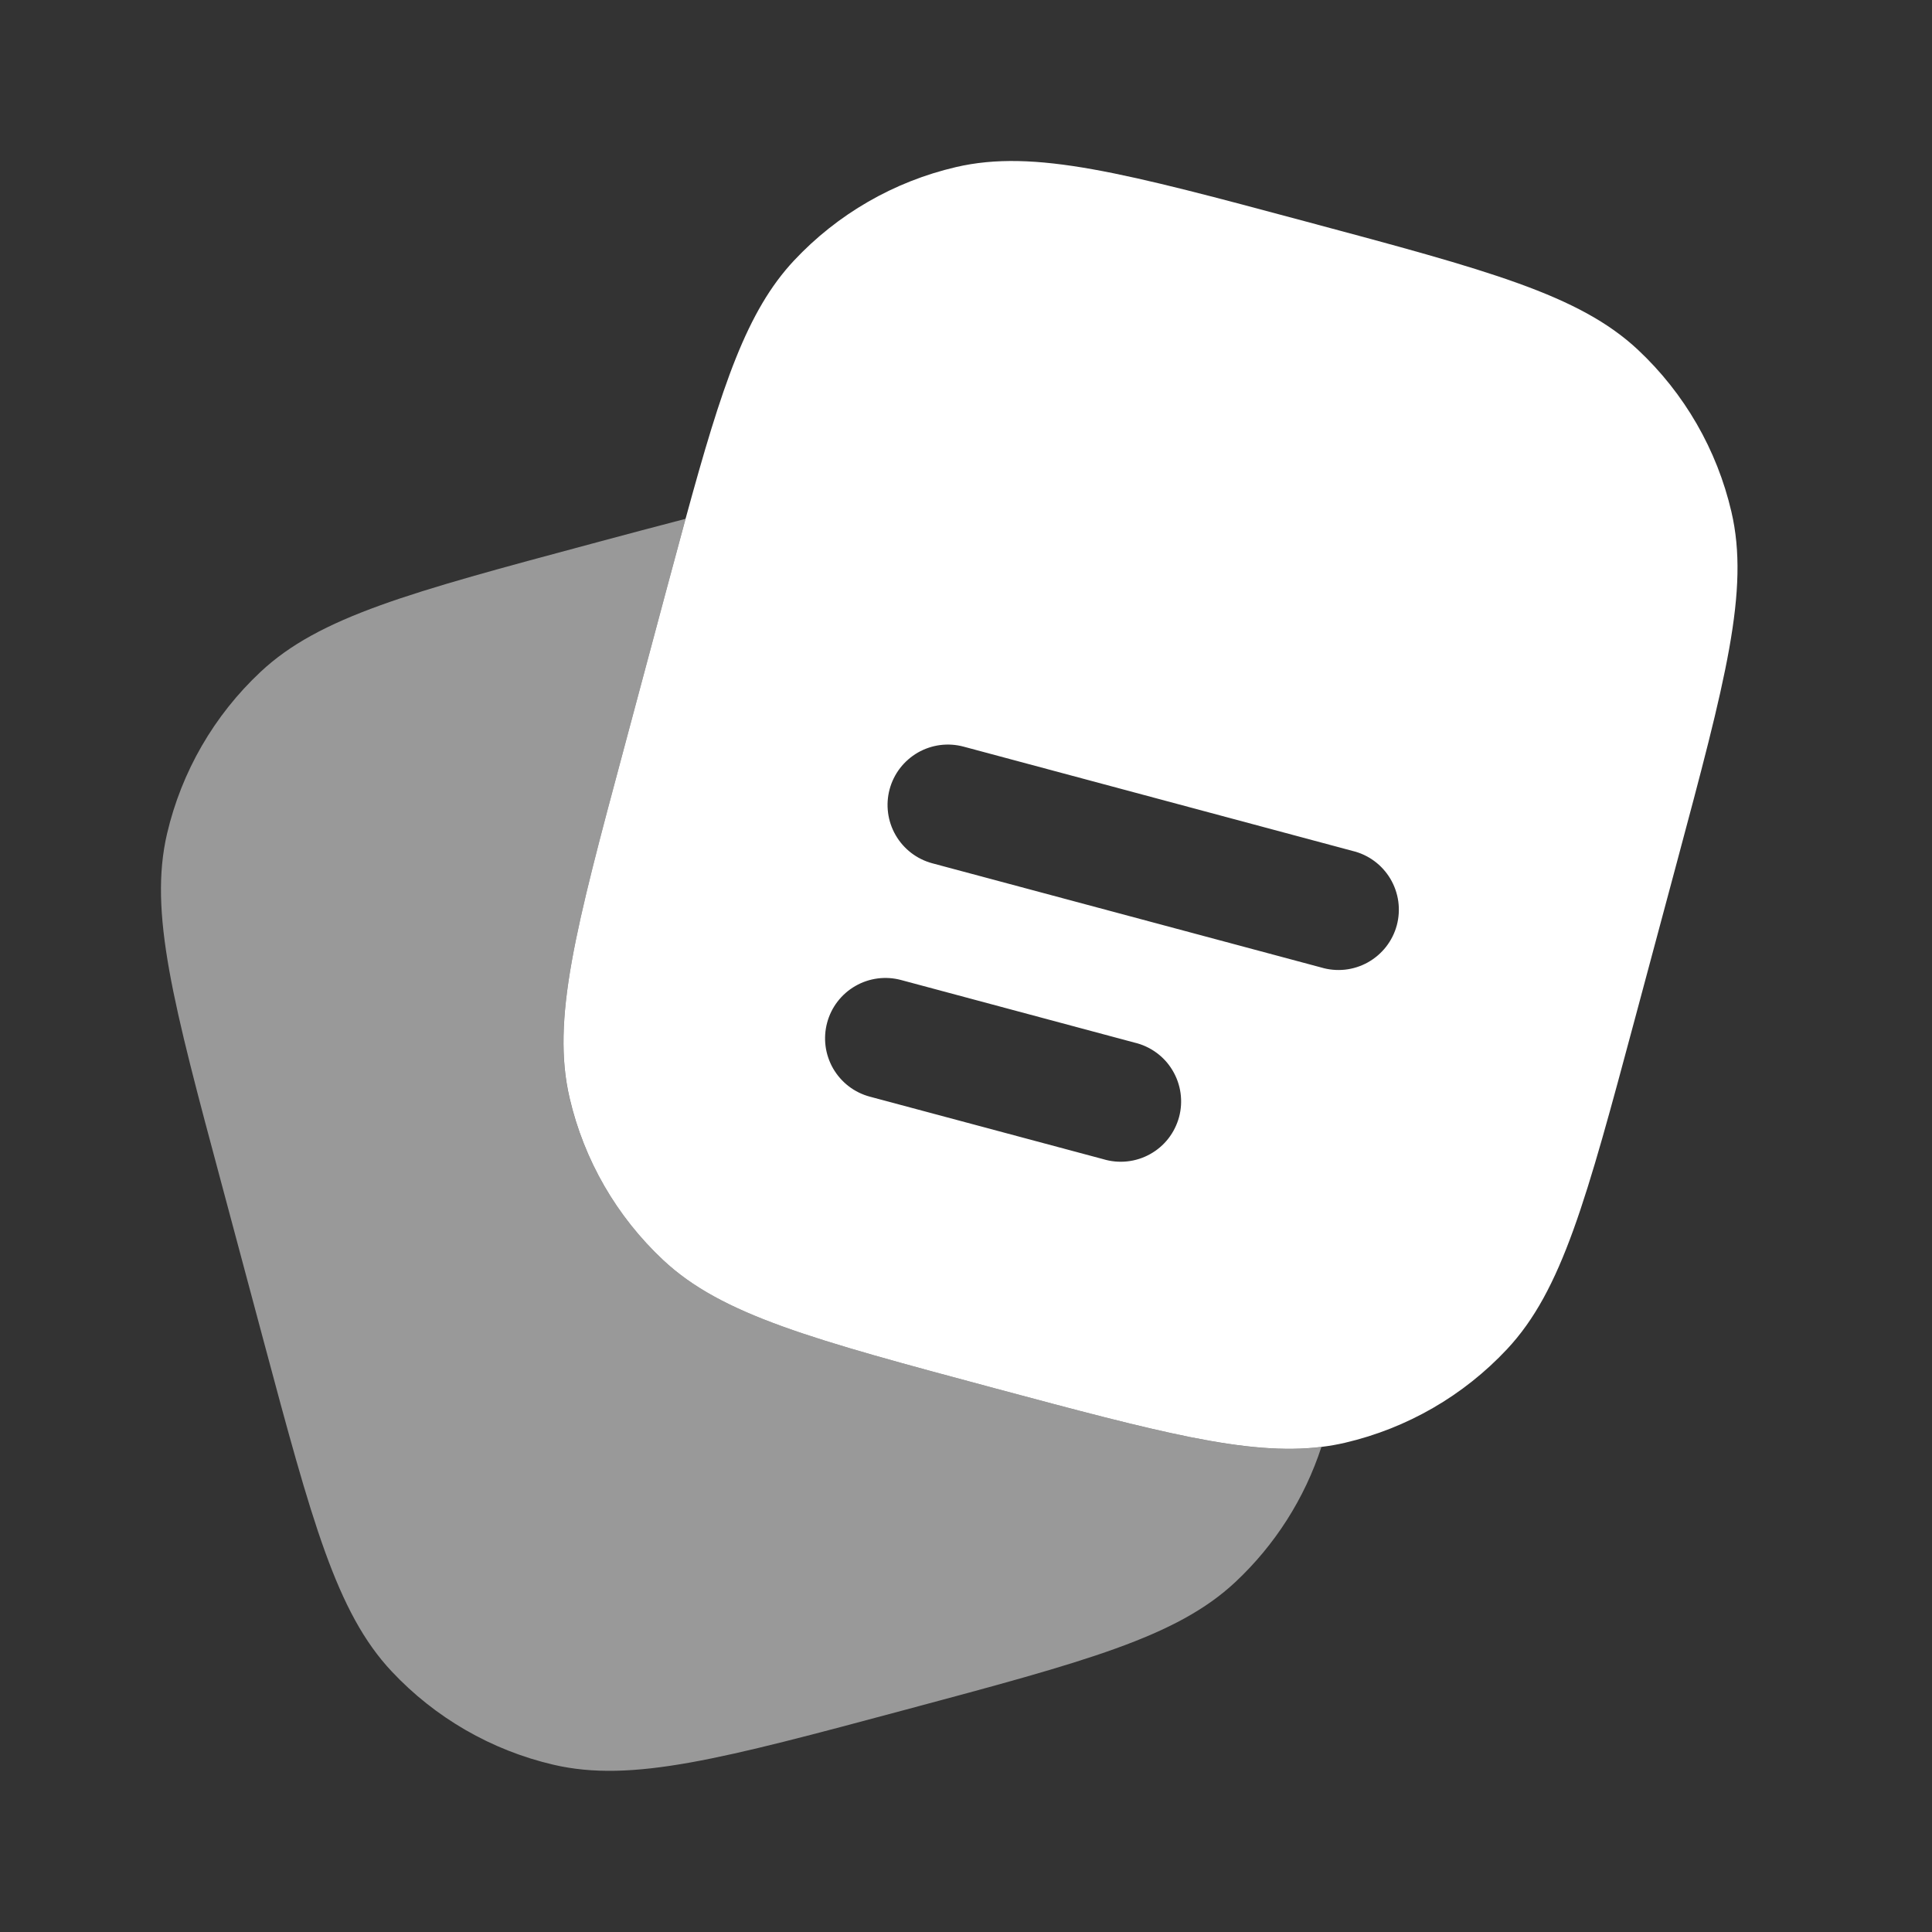
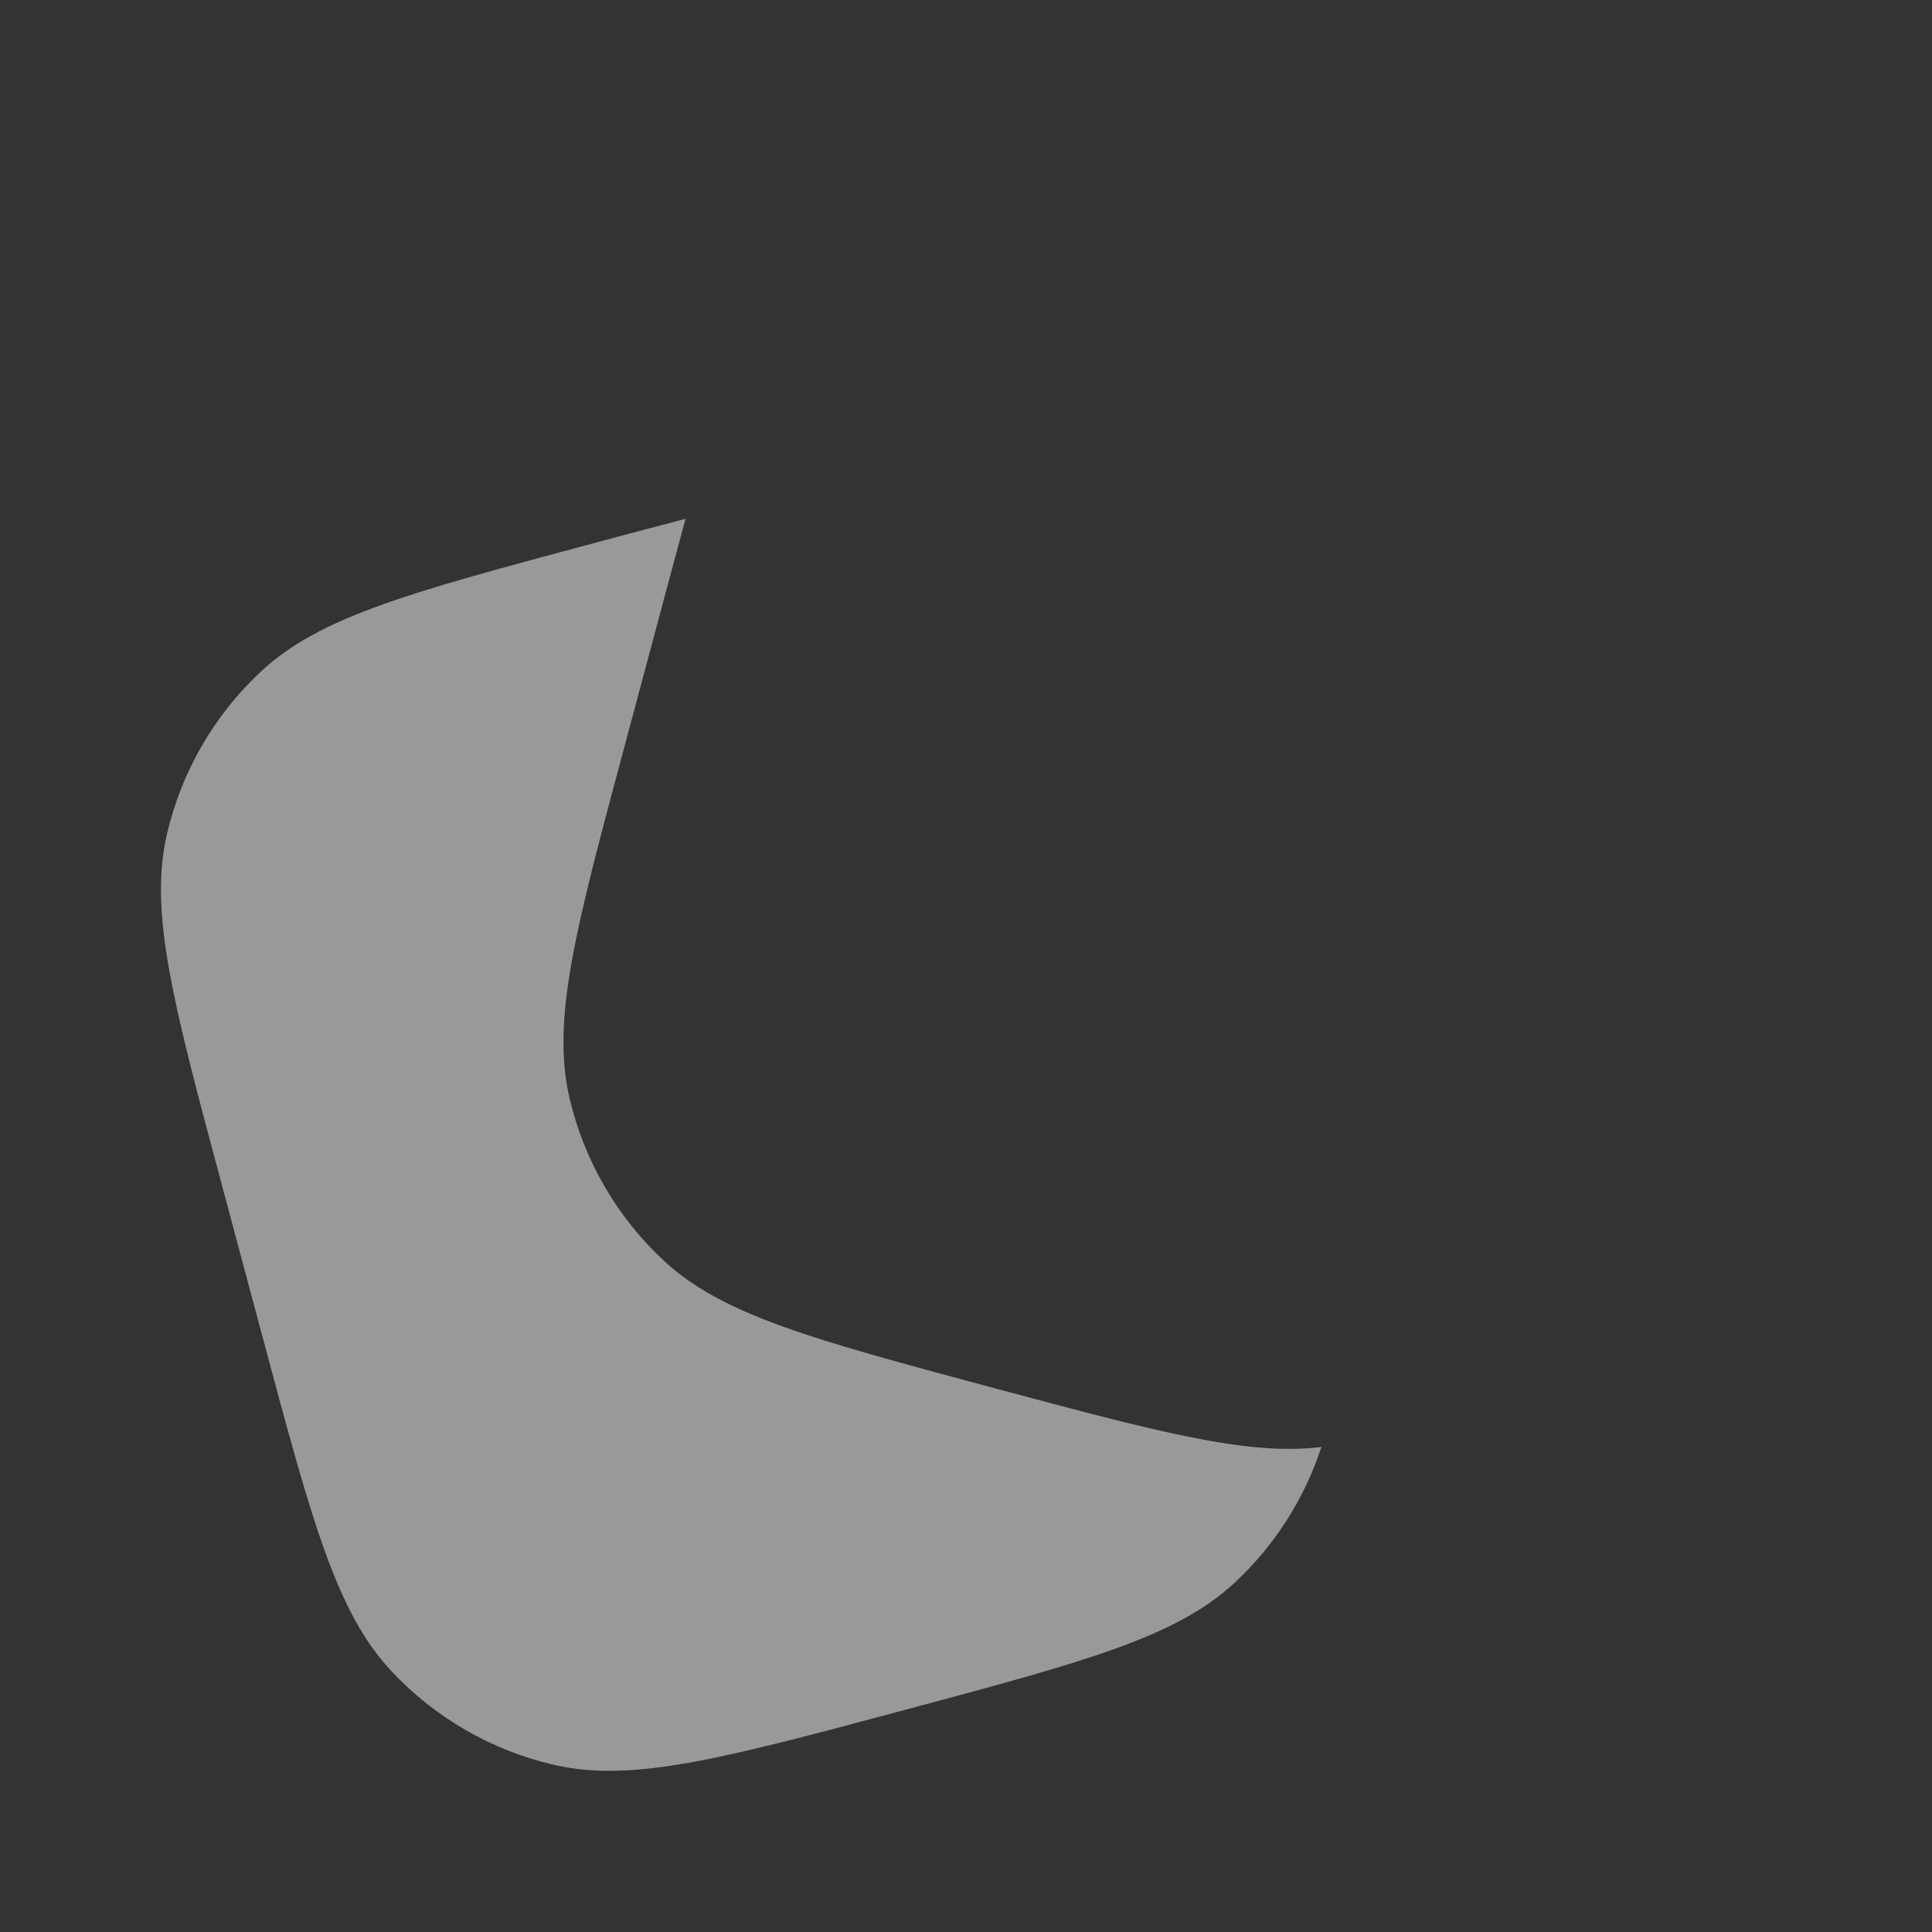
<svg xmlns="http://www.w3.org/2000/svg" width="48" height="48" viewBox="0 0 48 48" fill="none">
  <rect x="0" y="0" width="48" height="48" fill="#333333" stroke="none" />
-   <path fill-rule="evenodd" clip-rule="evenodd" d="M41.66 21.43L40.624 25.294C39.414 29.804 38.81 32.06 37.44 33.522C36.359 34.676 34.96 35.484 33.42 35.844C33.227 35.889 33.03 35.924 32.83 35.948C31 36.174 28.766 35.576 24.702 34.488C20.192 33.278 17.936 32.674 16.474 31.304C15.319 30.222 14.511 28.823 14.152 27.282C13.696 25.33 14.3 23.076 15.51 18.566L16.544 14.702L17.032 12.892C17.942 9.56 18.554 7.726 19.728 6.472C20.809 5.318 22.208 4.511 23.748 4.152C25.7 3.696 27.956 4.3 32.468 5.51C36.976 6.718 39.232 7.322 40.694 8.69C41.849 9.772 42.657 11.172 43.016 12.714C43.472 14.666 42.868 16.92 41.66 21.43ZM22.102 19.61C22.153 19.42 22.241 19.241 22.361 19.085C22.481 18.929 22.631 18.798 22.801 18.699C22.972 18.601 23.16 18.537 23.356 18.511C23.551 18.486 23.75 18.499 23.94 18.55L33.6 21.14C33.795 21.186 33.979 21.271 34.141 21.39C34.303 21.509 34.439 21.659 34.542 21.831C34.645 22.004 34.712 22.195 34.74 22.394C34.767 22.593 34.755 22.795 34.703 22.989C34.651 23.183 34.56 23.364 34.437 23.522C34.313 23.68 34.159 23.812 33.984 23.91C33.808 24.008 33.615 24.069 33.416 24.091C33.216 24.112 33.014 24.094 32.822 24.036L23.162 21.448C22.778 21.345 22.451 21.094 22.252 20.749C22.053 20.405 21.999 19.994 22.102 19.61ZM20.55 25.408C20.653 25.024 20.904 24.697 21.249 24.498C21.593 24.299 22.002 24.245 22.386 24.348L28.182 25.902C28.378 25.947 28.563 26.032 28.726 26.15C28.889 26.268 29.027 26.418 29.13 26.591C29.234 26.764 29.302 26.955 29.33 27.155C29.358 27.354 29.346 27.557 29.294 27.752C29.241 27.946 29.151 28.128 29.027 28.287C28.903 28.446 28.748 28.578 28.572 28.675C28.396 28.773 28.202 28.834 28.001 28.855C27.801 28.876 27.599 28.857 27.406 28.798L21.61 27.246C21.42 27.195 21.241 27.107 21.085 26.987C20.929 26.867 20.798 26.717 20.699 26.547C20.601 26.376 20.537 26.188 20.511 25.992C20.486 25.797 20.499 25.598 20.55 25.408Z" fill="white" />
  <path opacity="0.5" d="M32.83 35.95C32.412 37.23 31.677 38.383 30.694 39.304C29.232 40.674 26.976 41.278 22.466 42.486C17.956 43.694 15.7 44.3 13.75 43.844C12.209 43.485 10.81 42.677 9.728 41.522C8.358 40.06 7.752 37.804 6.544 33.294L5.51 29.43C4.3 24.92 3.696 22.664 4.15 20.714C4.51 19.173 5.319 17.773 6.474 16.692C7.936 15.322 10.192 14.718 14.702 13.508C15.553 13.279 16.329 13.073 17.032 12.89L16.544 14.702L15.51 18.566C14.3 23.076 13.696 25.33 14.15 27.282C14.51 28.823 15.319 30.223 16.474 31.304C17.936 32.674 20.192 33.278 24.702 34.488C28.766 35.576 31 36.176 32.83 35.95Z" fill="white" />
</svg>